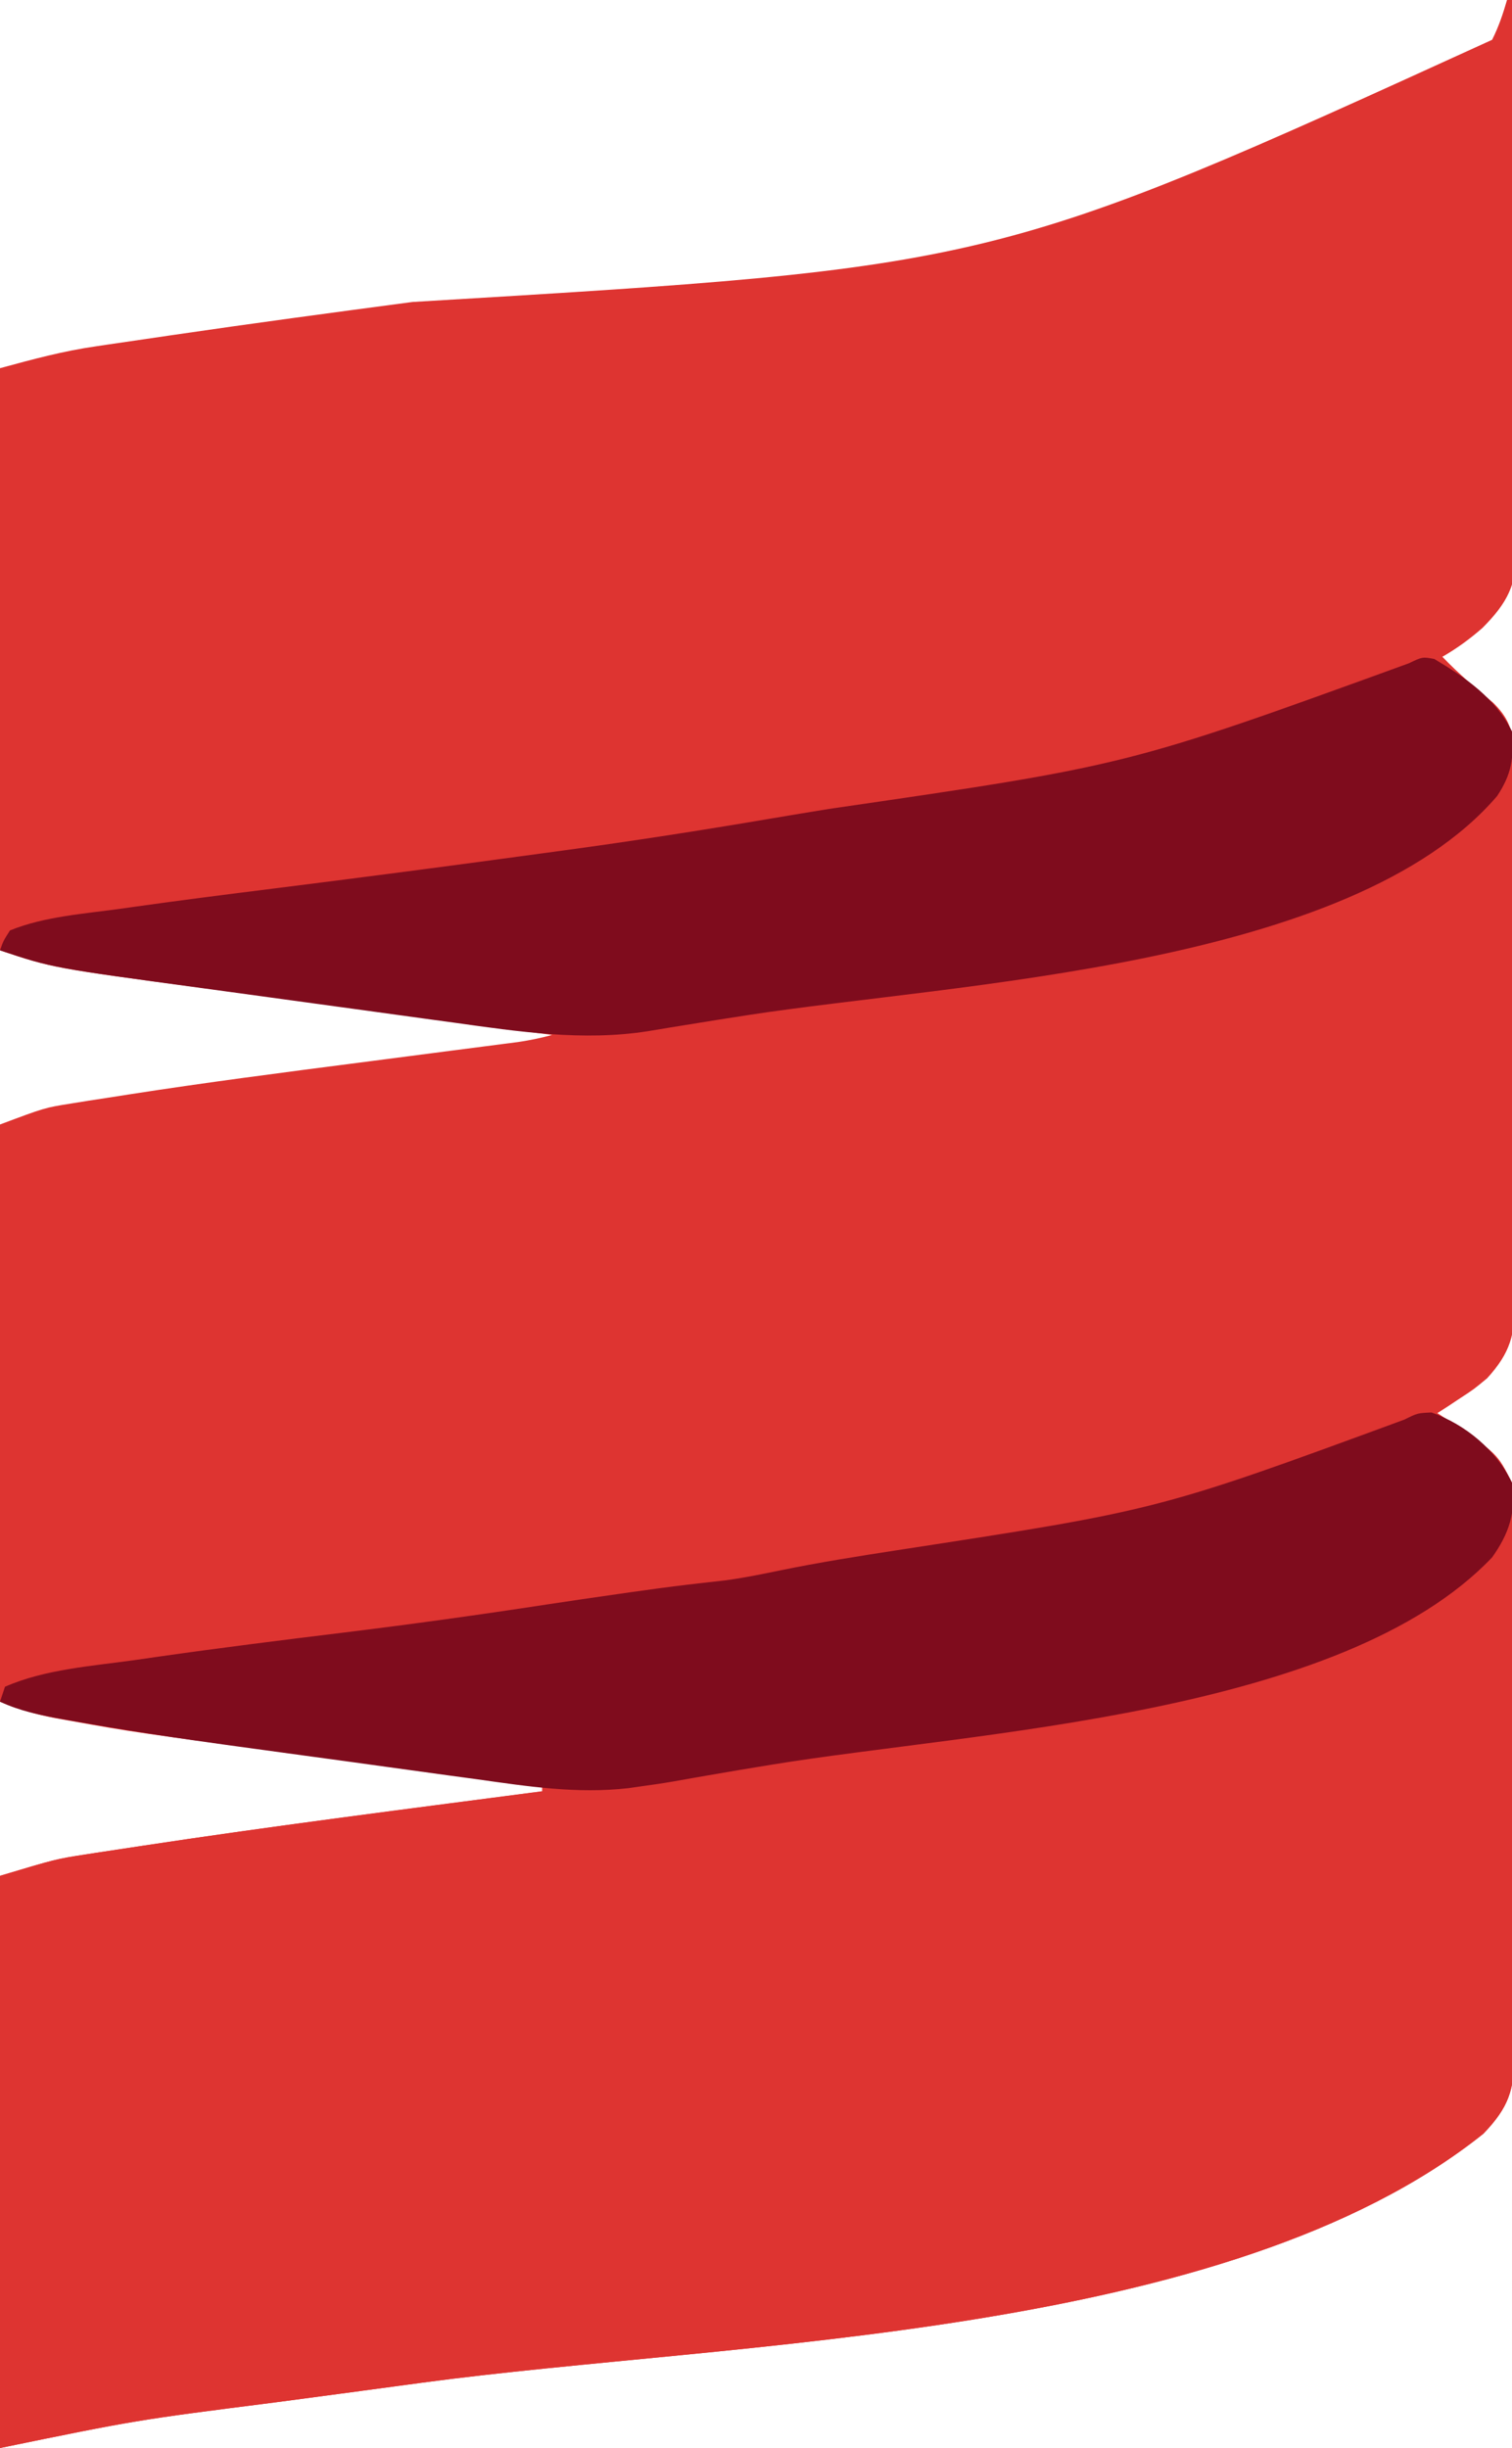
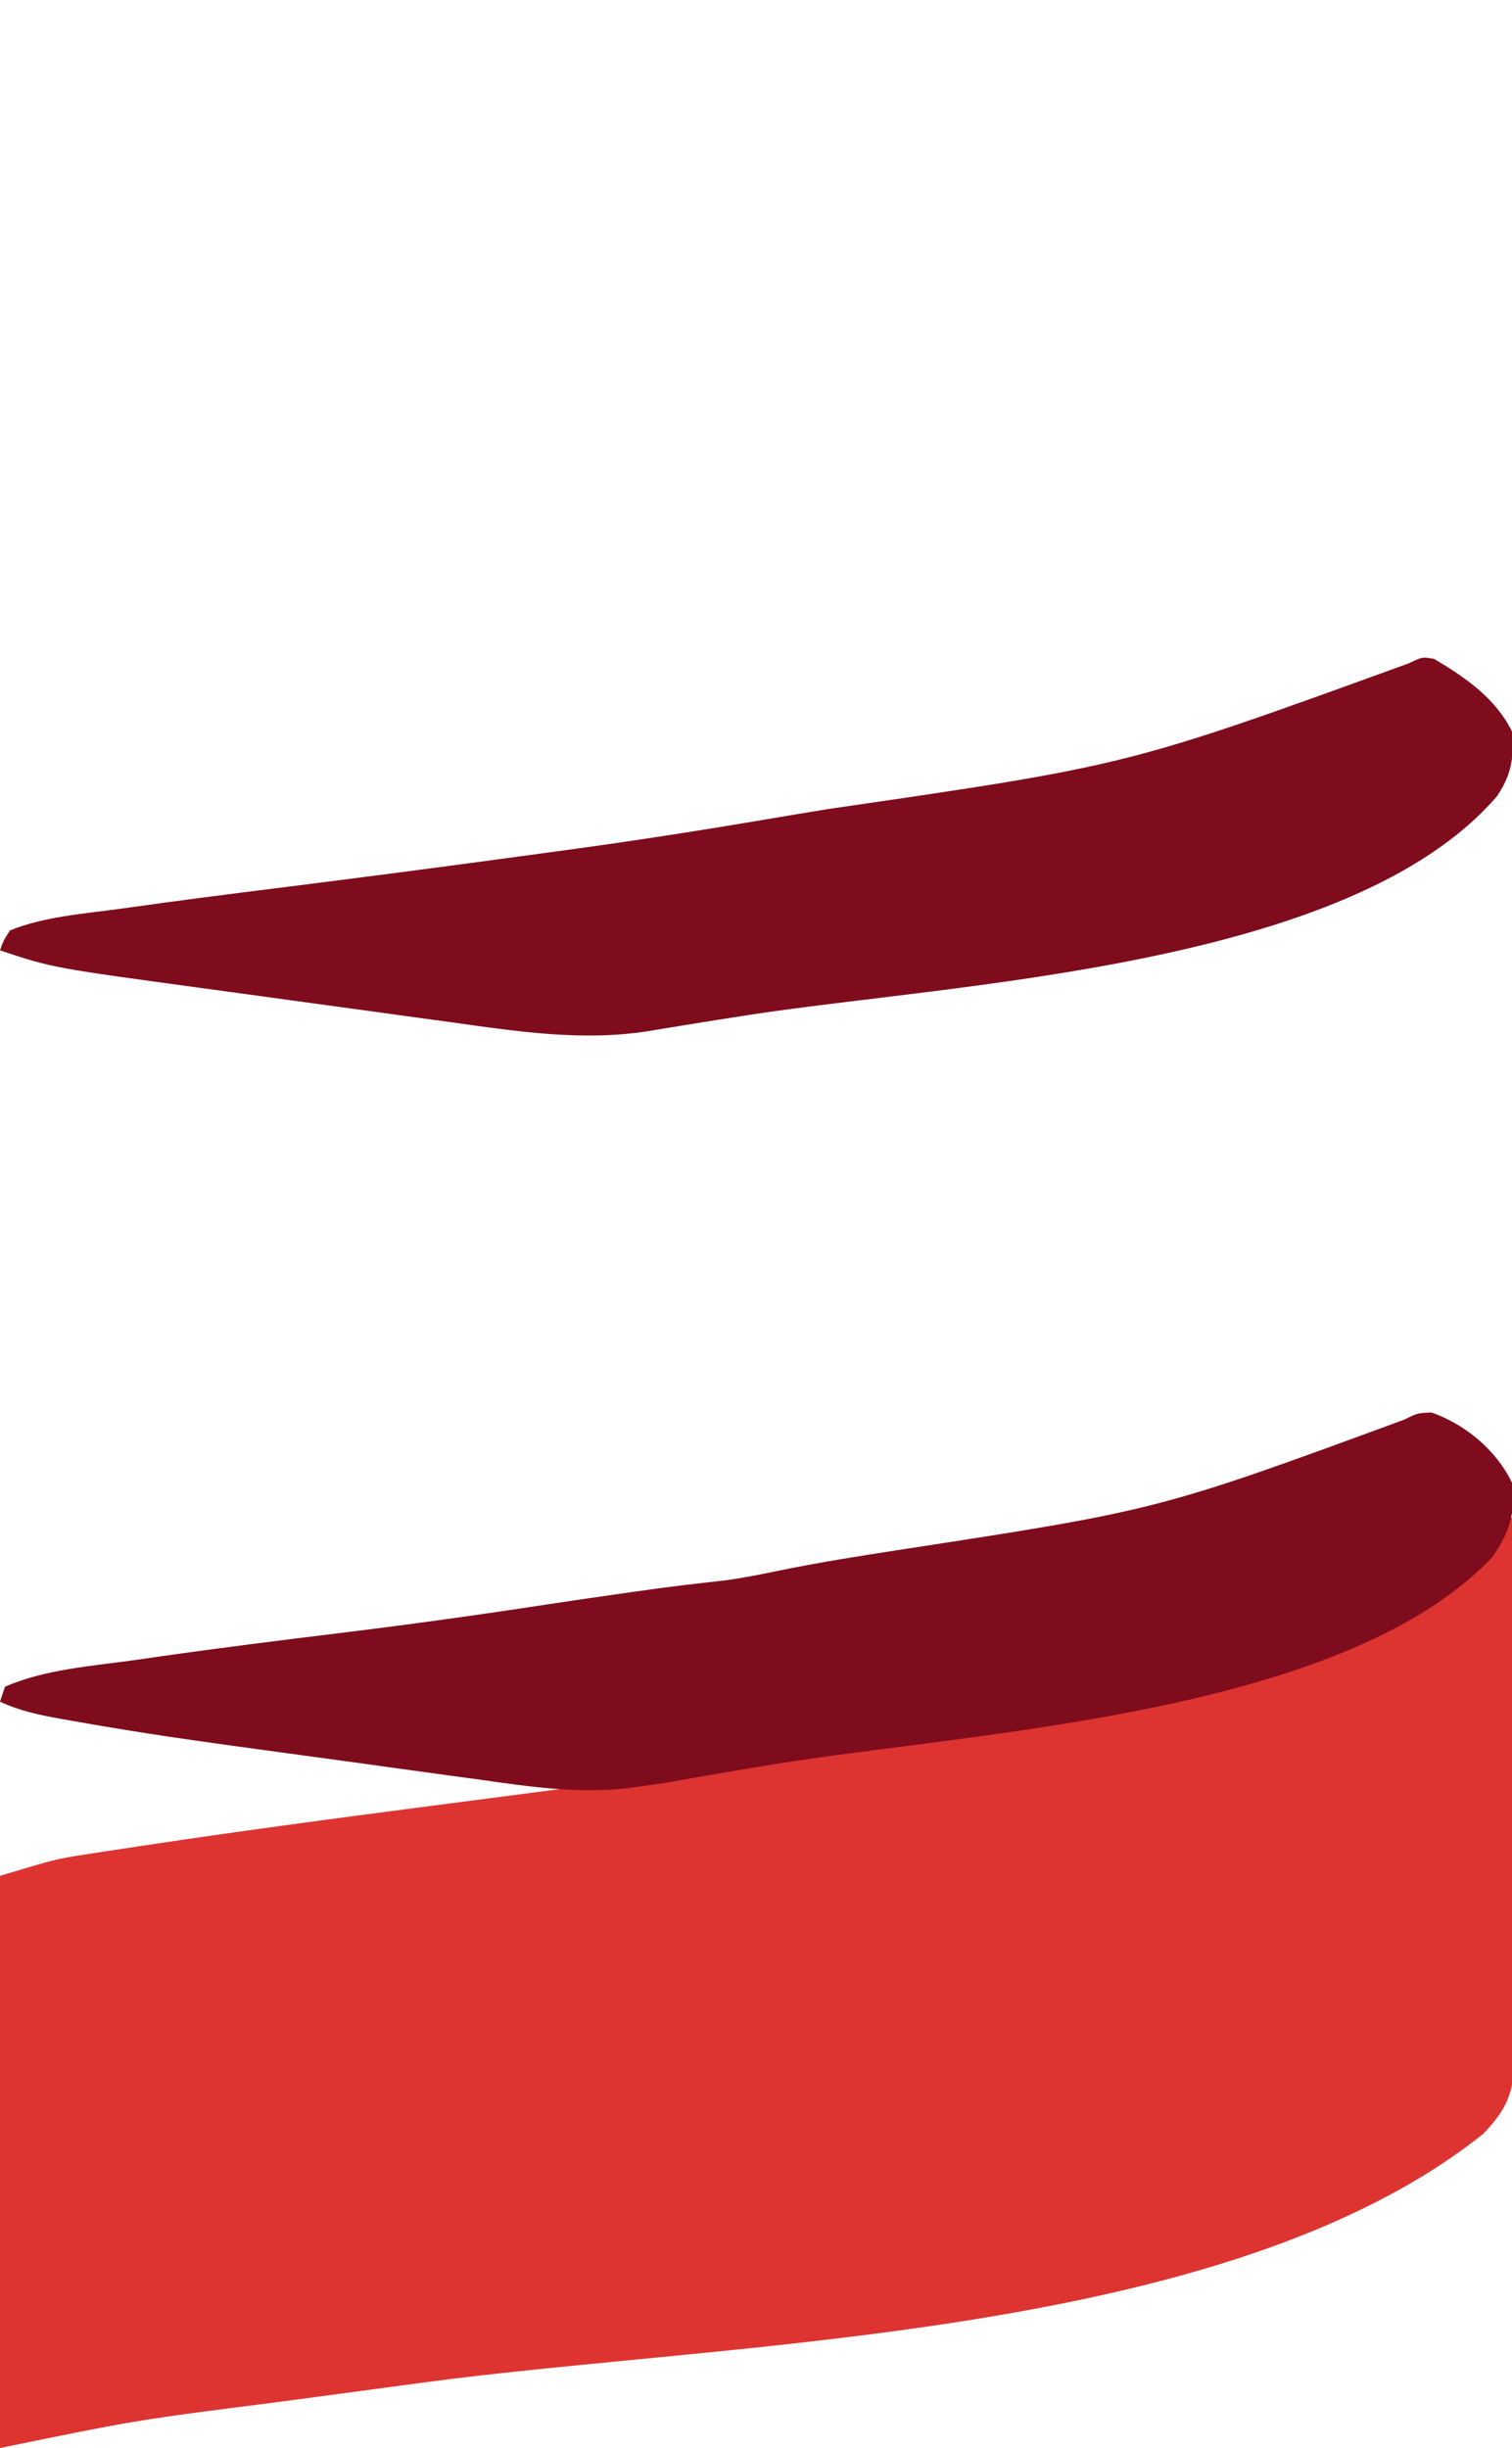
<svg xmlns="http://www.w3.org/2000/svg" version="1.1" width="304" height="492">
-   <path d="M0 0 C0.33 0 0.66 0 1 0 C1.187 15.36 1.328 30.72 1.414 46.081 C1.456 53.214 1.512 60.346 1.604 67.479 C1.683 73.699 1.735 79.918 1.753 86.138 C1.763 89.43 1.792 92.719 1.846 96.01 C1.904 99.692 1.912 103.372 1.908 107.054 C1.937 108.135 1.966 109.215 1.995 110.328 C1.917 117.526 0.134 121.097 -4.94 126.201 C-7.513 128.448 -10.04 130.298 -13 132 C-9.802 135.331 -6.353 138.273 -2.805 141.219 C-0.273 143.718 0.873 145.832 1.26 149.394 C1.265 150.288 1.269 151.182 1.274 152.103 C1.284 153.134 1.294 154.164 1.304 155.226 C1.305 156.35 1.306 157.475 1.306 158.634 C1.315 159.823 1.323 161.012 1.332 162.237 C1.352 165.496 1.362 168.754 1.367 172.012 C1.371 174.05 1.377 176.088 1.384 178.125 C1.409 185.24 1.422 192.354 1.426 199.469 C1.429 206.091 1.459 212.713 1.501 219.335 C1.536 225.028 1.551 230.72 1.552 236.413 C1.553 239.81 1.561 243.206 1.59 246.603 C1.617 250.395 1.612 254.186 1.599 257.978 C1.622 259.656 1.622 259.656 1.644 261.368 C1.579 268.278 0.693 271.848 -4 277 C-6.676 279.215 -6.676 279.215 -9.312 280.938 C-10.196 281.524 -11.079 282.111 -11.988 282.715 C-12.652 283.139 -13.316 283.563 -14 284 C-13.325 284.447 -12.649 284.895 -11.953 285.355 C-1.923 292.153 -1.923 292.153 1 298 C1.101 299.621 1.139 301.246 1.147 302.87 C1.158 304.413 1.158 304.413 1.169 305.988 C1.172 307.121 1.174 308.255 1.177 309.423 C1.184 310.613 1.19 311.804 1.197 313.03 C1.217 316.984 1.228 320.937 1.238 324.891 C1.242 326.252 1.246 327.613 1.251 328.975 C1.27 335.371 1.284 341.768 1.292 348.164 C1.302 355.545 1.328 362.926 1.369 370.307 C1.399 376.013 1.414 381.719 1.417 387.426 C1.419 390.833 1.428 394.24 1.453 397.648 C1.478 401.452 1.477 405.255 1.47 409.06 C1.489 410.748 1.489 410.748 1.509 412.47 C1.459 419.946 0.438 423.418 -4.762 428.836 C-56.456 470.15 -155.436 470.41 -218.176 478.875 C-219.532 479.058 -219.532 479.058 -220.916 479.245 C-229.904 480.459 -238.891 481.668 -247.882 482.855 C-275.624 486.386 -275.624 486.386 -303 492 C-303 454.05 -303 416.1 -303 377 C-291.734 373.62 -291.734 373.62 -285.602 372.676 C-284.568 372.515 -284.568 372.515 -283.513 372.351 C-281.218 371.996 -278.922 371.654 -276.625 371.312 C-275.823 371.191 -275.022 371.069 -274.196 370.944 C-247.523 366.897 -220.749 363.495 -194 360 C-194 359.67 -194 359.34 -194 359 C-195.468 358.807 -195.468 358.807 -196.965 358.609 C-206.289 357.38 -215.612 356.145 -224.935 354.905 C-229.725 354.267 -234.515 353.632 -239.306 353.001 C-276.062 348.161 -276.062 348.161 -289.336 345.766 C-290.181 345.614 -291.026 345.462 -291.896 345.305 C-295.886 344.545 -299.189 343.525 -303 342 C-303 303.72 -303 265.44 -303 226 C-293.992 222.622 -293.992 222.622 -288.692 221.78 C-287.503 221.589 -286.315 221.397 -285.09 221.2 C-283.816 221.005 -282.543 220.81 -281.23 220.609 C-279.865 220.395 -278.5 220.181 -277.135 219.966 C-261.655 217.56 -246.119 215.546 -230.582 213.543 C-224.494 212.757 -218.407 211.965 -212.321 211.17 C-210.223 210.897 -208.124 210.627 -206.026 210.357 C-204.765 210.193 -203.504 210.029 -202.204 209.86 C-201.099 209.718 -199.993 209.575 -198.854 209.428 C-196.508 209.076 -194.283 208.632 -192 208 C-193.058 207.859 -194.116 207.717 -195.206 207.571 C-205.267 206.225 -215.326 204.873 -225.385 203.513 C-230.554 202.815 -235.723 202.119 -240.894 201.429 C-245.9 200.76 -250.905 200.085 -255.91 199.406 C-257.803 199.15 -259.695 198.896 -261.588 198.645 C-292.305 194.565 -292.305 194.565 -303 191 C-303 152.39 -303 113.78 -303 74 C-296.377 72.194 -290.268 70.538 -283.564 69.581 C-282.8 69.467 -282.036 69.352 -281.249 69.235 C-278.761 68.864 -276.271 68.504 -273.781 68.145 C-272.006 67.883 -270.231 67.622 -268.456 67.361 C-252.34 64.999 -236.199 62.831 -220.052 60.691 C-103.193 53.709 -103.193 53.709 -3 8 C-1.663 5.341 -0.843 2.876 0 0 Z " fill="#DE3431" transform="translate(303,0)" />
  <path d="M0 0 C0.33 0 0.66 0 1 0 C1.094 15.021 1.164 30.042 1.207 45.063 C1.228 52.037 1.256 59.012 1.302 65.987 C1.346 72.717 1.369 79.447 1.38 86.178 C1.387 88.746 1.401 91.315 1.423 93.883 C1.452 97.479 1.456 101.074 1.454 104.67 C1.468 105.734 1.483 106.797 1.498 107.892 C1.457 115.165 0.302 118.559 -4.762 123.836 C-56.456 165.15 -155.436 165.41 -218.176 173.875 C-219.532 174.058 -219.532 174.058 -220.916 174.245 C-229.904 175.459 -238.891 176.668 -247.882 177.855 C-275.624 181.386 -275.624 181.386 -303 187 C-303 149.05 -303 111.1 -303 72 C-291.729 68.619 -291.729 68.619 -285.883 67.711 C-285.216 67.606 -284.55 67.502 -283.863 67.394 C-281.618 67.046 -279.372 66.71 -277.125 66.375 C-275.934 66.194 -275.934 66.194 -274.718 66.009 C-250.221 62.291 -225.634 59.165 -201.066 55.953 C-199.785 55.786 -198.504 55.618 -197.184 55.446 C-192.097 54.783 -187.011 54.122 -181.919 53.496 C-174.003 52.523 -166.11 51.468 -158.23 50.23 C-157.194 50.069 -156.157 49.908 -155.089 49.742 C-151.788 49.227 -148.488 48.708 -145.188 48.188 C-144.055 48.009 -142.923 47.831 -141.756 47.647 C-116.596 43.676 -91.683 39.365 -67 33 C-65.816 32.697 -64.631 32.394 -63.411 32.082 C-30.303 24.697 -30.303 24.697 -3 6 C-1.207 2.834 -1.207 2.834 0 0 Z " fill="#DE3431" transform="translate(303,305)" />
  <path d="M0 0 C6.82 2.407 13.049 7.575 16.188 14.125 C17.057 19.991 15.571 24.389 12.188 29.125 C-18.073 60.898 -92.004 64.153 -132.386 70.739 C-136.872 71.472 -141.355 72.214 -145.833 72.999 C-147.014 73.204 -147.014 73.204 -148.219 73.413 C-149.637 73.659 -151.054 73.91 -152.47 74.168 C-154.58 74.533 -156.69 74.839 -158.812 75.125 C-159.706 75.253 -160.6 75.381 -161.521 75.513 C-171.815 76.668 -181.596 75.175 -191.777 73.738 C-193.701 73.476 -195.625 73.215 -197.55 72.956 C-201.571 72.41 -205.591 71.855 -209.61 71.293 C-214.694 70.583 -219.78 69.888 -224.867 69.199 C-228.841 68.66 -232.814 68.116 -236.787 67.57 C-238.658 67.312 -240.53 67.056 -242.401 66.801 C-252.576 65.407 -262.711 63.86 -272.823 62.059 C-274.211 61.816 -274.211 61.816 -275.628 61.568 C-279.901 60.788 -283.849 59.983 -287.812 58.125 C-287.483 57.135 -287.152 56.145 -286.812 55.125 C-278.781 51.596 -269.235 50.963 -260.625 49.75 C-259.146 49.537 -257.668 49.323 -256.189 49.11 C-243.748 47.33 -231.28 45.777 -218.806 44.248 C-205.082 42.565 -191.41 40.665 -177.742 38.57 C-173.04 37.856 -168.333 37.174 -163.625 36.5 C-162.772 36.377 -161.919 36.255 -161.04 36.128 C-157.193 35.582 -153.347 35.058 -149.488 34.602 C-148.457 34.479 -148.457 34.479 -147.405 34.354 C-145.617 34.146 -143.828 33.947 -142.039 33.75 C-138.303 33.259 -134.636 32.496 -130.945 31.738 C-123.137 30.135 -115.289 28.896 -107.413 27.679 C-54.973 19.631 -54.973 19.631 -5.457 1.434 C-2.812 0.125 -2.812 0.125 0 0 Z " fill="#7F0C1D" transform="translate(287.812,283.875)" />
-   <path d="M0 0 C6.288 3.743 12.268 7.849 15.625 14.562 C16.031 19.839 15.573 23.14 12.625 27.562 C-16.982 61.982 -96.012 65.113 -137.927 71.563 C-142.218 72.225 -146.505 72.905 -150.789 73.609 C-151.686 73.754 -152.582 73.898 -153.506 74.046 C-155.023 74.29 -156.54 74.541 -158.054 74.801 C-171.195 76.865 -184.157 74.896 -197.191 73.078 C-199.098 72.818 -201.004 72.559 -202.911 72.3 C-206.893 71.757 -210.874 71.208 -214.855 70.655 C-219.897 69.955 -224.94 69.268 -229.985 68.585 C-233.921 68.051 -237.856 67.51 -241.792 66.968 C-243.648 66.713 -245.504 66.459 -247.361 66.208 C-277.902 62.054 -277.902 62.054 -288.375 58.562 C-287.707 56.66 -287.707 56.66 -286.375 54.562 C-279.431 51.721 -271.154 51.189 -263.746 50.145 C-262.375 49.95 -262.375 49.95 -260.975 49.752 C-251.867 48.471 -242.744 47.314 -233.617 46.172 C-216.302 44.001 -198.998 41.742 -181.707 39.383 C-179.571 39.092 -177.435 38.802 -175.298 38.513 C-161.262 36.614 -147.292 34.444 -133.33 32.063 C-129.457 31.407 -125.582 30.772 -121.706 30.138 C-61.664 21.411 -61.664 21.411 -5.109 0.867 C-2.375 -0.438 -2.375 -0.438 0 0 Z " fill="#7F0C1D" transform="translate(288.375,132.438)" />
+   <path d="M0 0 C6.288 3.743 12.268 7.849 15.625 14.562 C16.031 19.839 15.573 23.14 12.625 27.562 C-16.982 61.982 -96.012 65.113 -137.927 71.563 C-142.218 72.225 -146.505 72.905 -150.789 73.609 C-151.686 73.754 -152.582 73.898 -153.506 74.046 C-155.023 74.29 -156.54 74.541 -158.054 74.801 C-171.195 76.865 -184.157 74.896 -197.191 73.078 C-199.098 72.818 -201.004 72.559 -202.911 72.3 C-206.893 71.757 -210.874 71.208 -214.855 70.655 C-219.897 69.955 -224.94 69.268 -229.985 68.585 C-233.921 68.051 -237.856 67.51 -241.792 66.968 C-243.648 66.713 -245.504 66.459 -247.361 66.208 C-277.902 62.054 -277.902 62.054 -288.375 58.562 C-287.707 56.66 -287.707 56.66 -286.375 54.562 C-279.431 51.721 -271.154 51.189 -263.746 50.145 C-251.867 48.471 -242.744 47.314 -233.617 46.172 C-216.302 44.001 -198.998 41.742 -181.707 39.383 C-179.571 39.092 -177.435 38.802 -175.298 38.513 C-161.262 36.614 -147.292 34.444 -133.33 32.063 C-129.457 31.407 -125.582 30.772 -121.706 30.138 C-61.664 21.411 -61.664 21.411 -5.109 0.867 C-2.375 -0.438 -2.375 -0.438 0 0 Z " fill="#7F0C1D" transform="translate(288.375,132.438)" />
</svg>